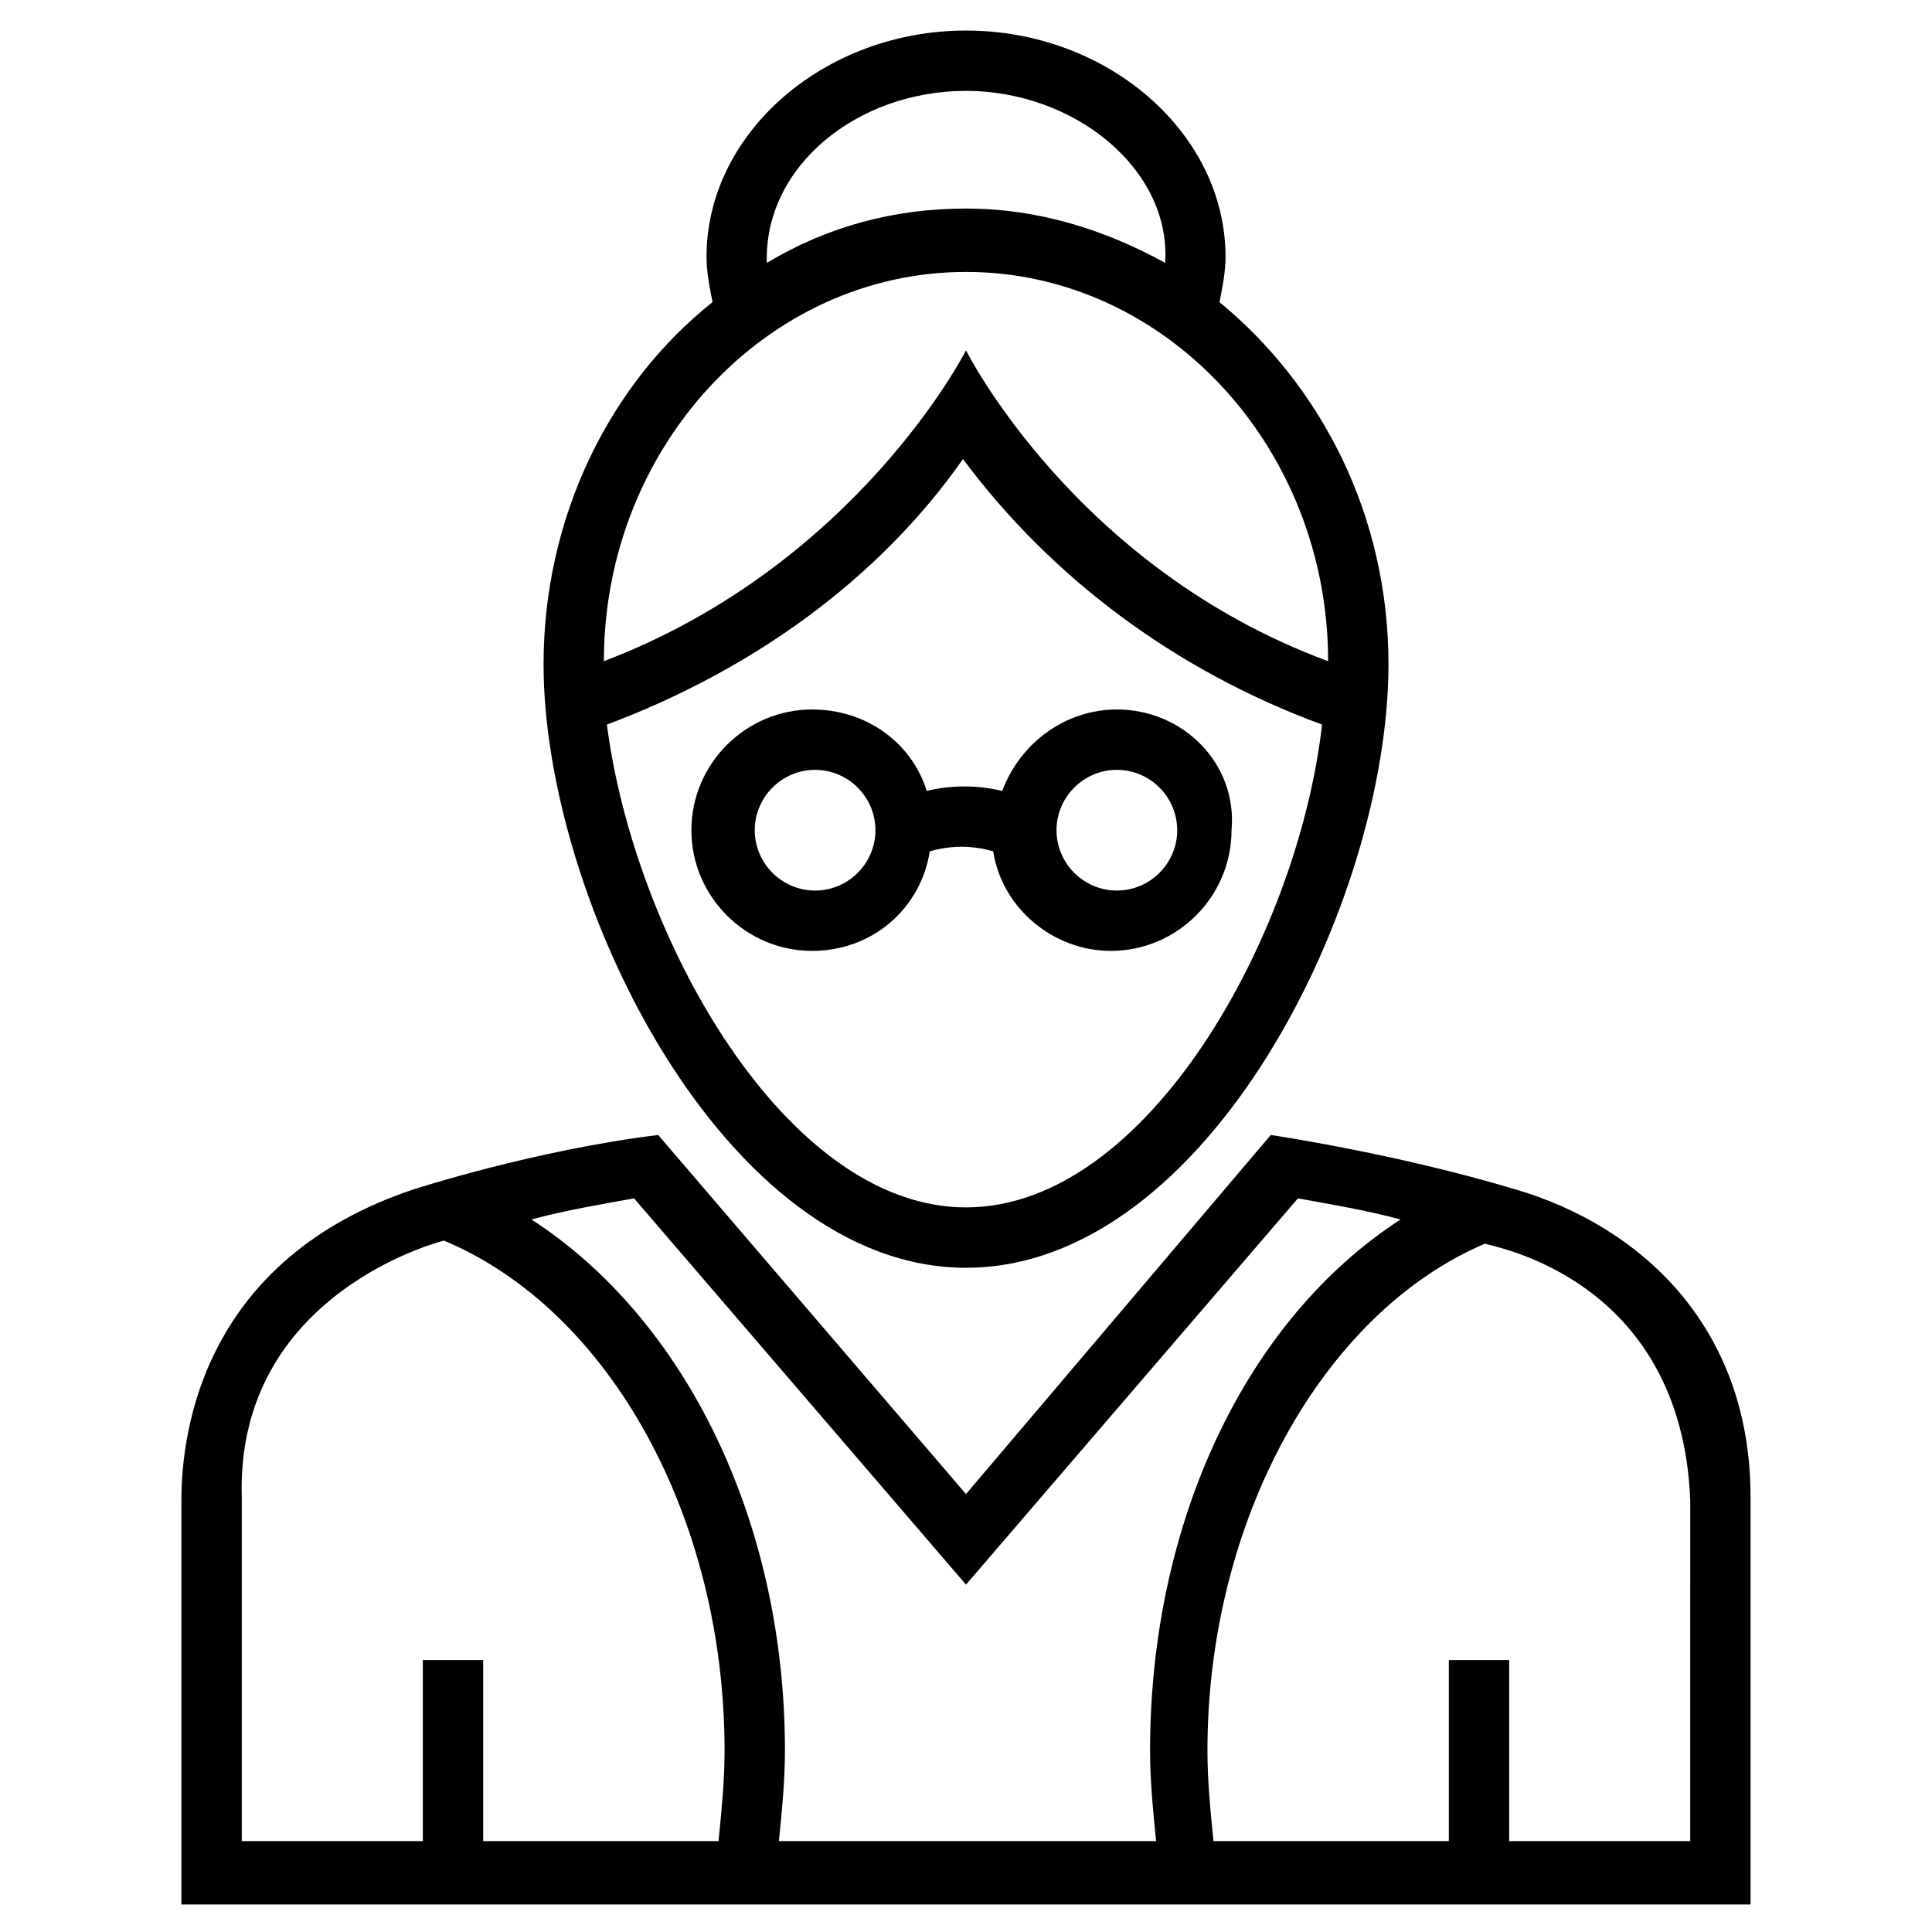
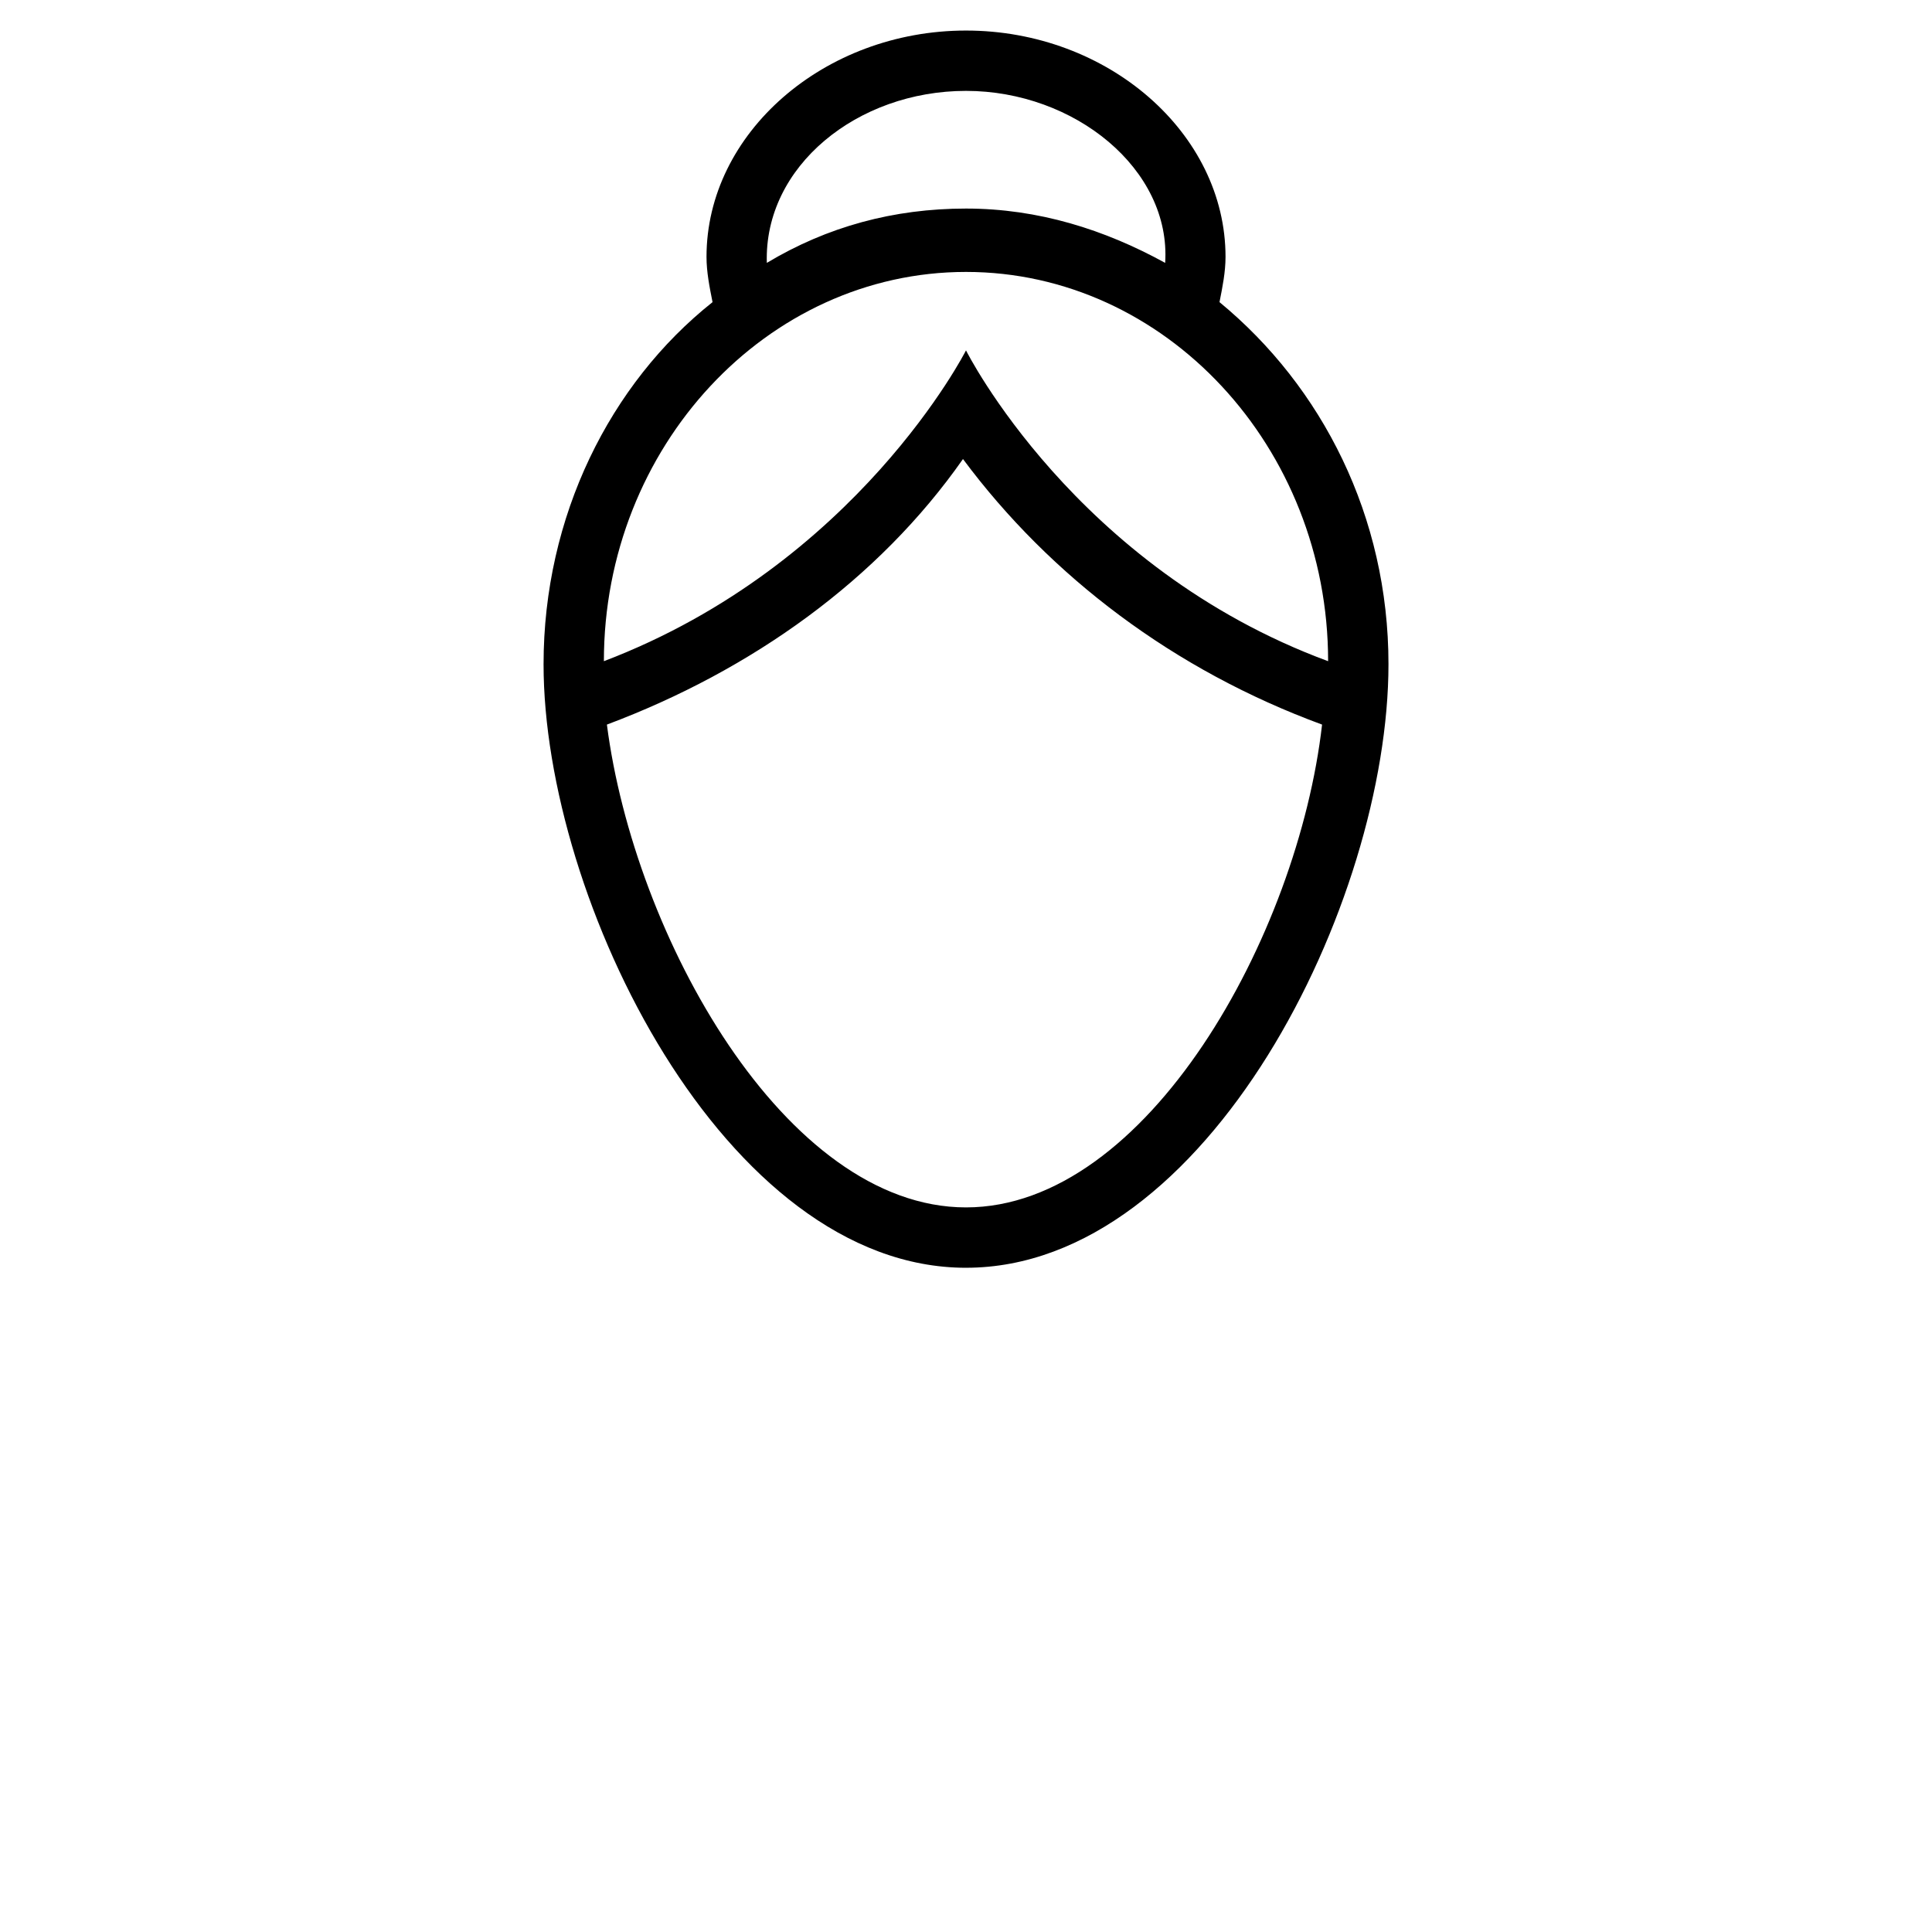
<svg xmlns="http://www.w3.org/2000/svg" fill="#000000" width="800px" height="800px" version="1.1" viewBox="144 144 512 512">
  <g>
    <path d="m400 479.97c63.977 0 111.96-96.762 111.96-159.94 0-39.184-17.594-73.57-44.781-95.965 0.797-3.996 1.598-7.996 1.598-11.992 0-32.789-31.188-59.977-68.773-59.977s-68.773 27.191-68.773 59.977c0 4 0.801 7.996 1.598 11.996-27.191 21.594-44.781 56.777-44.781 95.965-0.004 62.375 47.98 159.94 111.96 159.94zm0-15.996c-47.98 0-87.965-71.973-95.164-127.95 38.387-14.395 71.973-38.387 94.363-70.375 23.191 31.188 55.98 55.98 95.164 70.375-6.398 55.98-46.383 127.95-94.363 127.95zm0-295.89c28.789 0 54.379 20.793 52.781 45.582-15.992-8.797-33.586-14.395-52.781-14.395-19.191 0-36.785 4.797-52.781 14.395-0.801-25.59 23.992-45.582 52.781-45.582zm0 47.98c52.781 0 95.965 46.383 95.965 103.16-67.176-24.789-95.965-82.367-95.965-82.367s-28.789 56.777-95.965 82.367c0-56.777 43.184-103.16 95.965-103.16z" />
-     <path d="m439.98 332.02c-13.594 0-25.59 8.797-30.387 21.594-6.398-1.598-13.594-1.598-19.992 0-4-12.797-15.992-21.594-30.387-21.594-17.594 0-31.988 14.395-31.988 31.988s14.395 31.988 31.988 31.988c15.992 0 28.789-11.195 31.188-26.391 5.598-1.598 11.195-1.598 16.793 0 2.398 15.195 15.992 26.391 31.188 26.391 17.594 0 31.988-14.395 31.988-31.988 1.598-17.594-12.797-31.988-30.391-31.988zm-79.973 47.984c-8.797 0-15.992-7.199-15.992-15.992 0-8.797 7.199-15.992 15.992-15.992 8.797 0 15.992 7.199 15.992 15.992 0.004 8.793-7.195 15.992-15.992 15.992zm79.973 0c-8.797 0-15.992-7.199-15.992-15.992 0-8.797 7.199-15.992 15.992-15.992 8.797 0 15.992 7.199 15.992 15.992s-7.195 15.992-15.992 15.992z" />
-     <path d="m545.54 459.18c-31.988-9.598-64.777-14.395-64.777-14.395l-80.766 95.164-81.57-95.164c-32.789 4-64.777 14.395-64.777 14.395-55.18 18.395-61.578 63.176-61.578 82.367v107.16h415.84v-107.96c0-45.582-29.586-71.973-62.375-81.57zm-145.54 104.76 87.965-102.36c8.797 1.598 18.395 3.199 27.191 5.598-40.785 26.391-66.375 79.969-66.375 140.75 0 7.996 0.801 15.992 1.598 23.992l-99.961-0.004c0.801-7.996 1.598-15.992 1.598-23.992 0-60.777-26.391-114.36-67.176-140.75 8.797-2.398 18.395-4 27.191-5.598zm-191.93-23.191c-1.598-54.379 53.578-67.973 53.578-67.973 43.984 18.395 74.371 73.57 74.371 135.15 0 7.996-0.801 15.992-1.598 23.992h-62.375v-47.98h-15.992v47.98h-47.98zm383.86 91.164h-47.98v-47.98h-15.992v47.98h-62.375c-0.801-7.996-1.598-15.992-1.598-23.992 0-60.777 30.387-115.96 73.57-134.35 1.598 0.801 51.98 8.797 54.379 67.973z" />
  </g>
</svg>